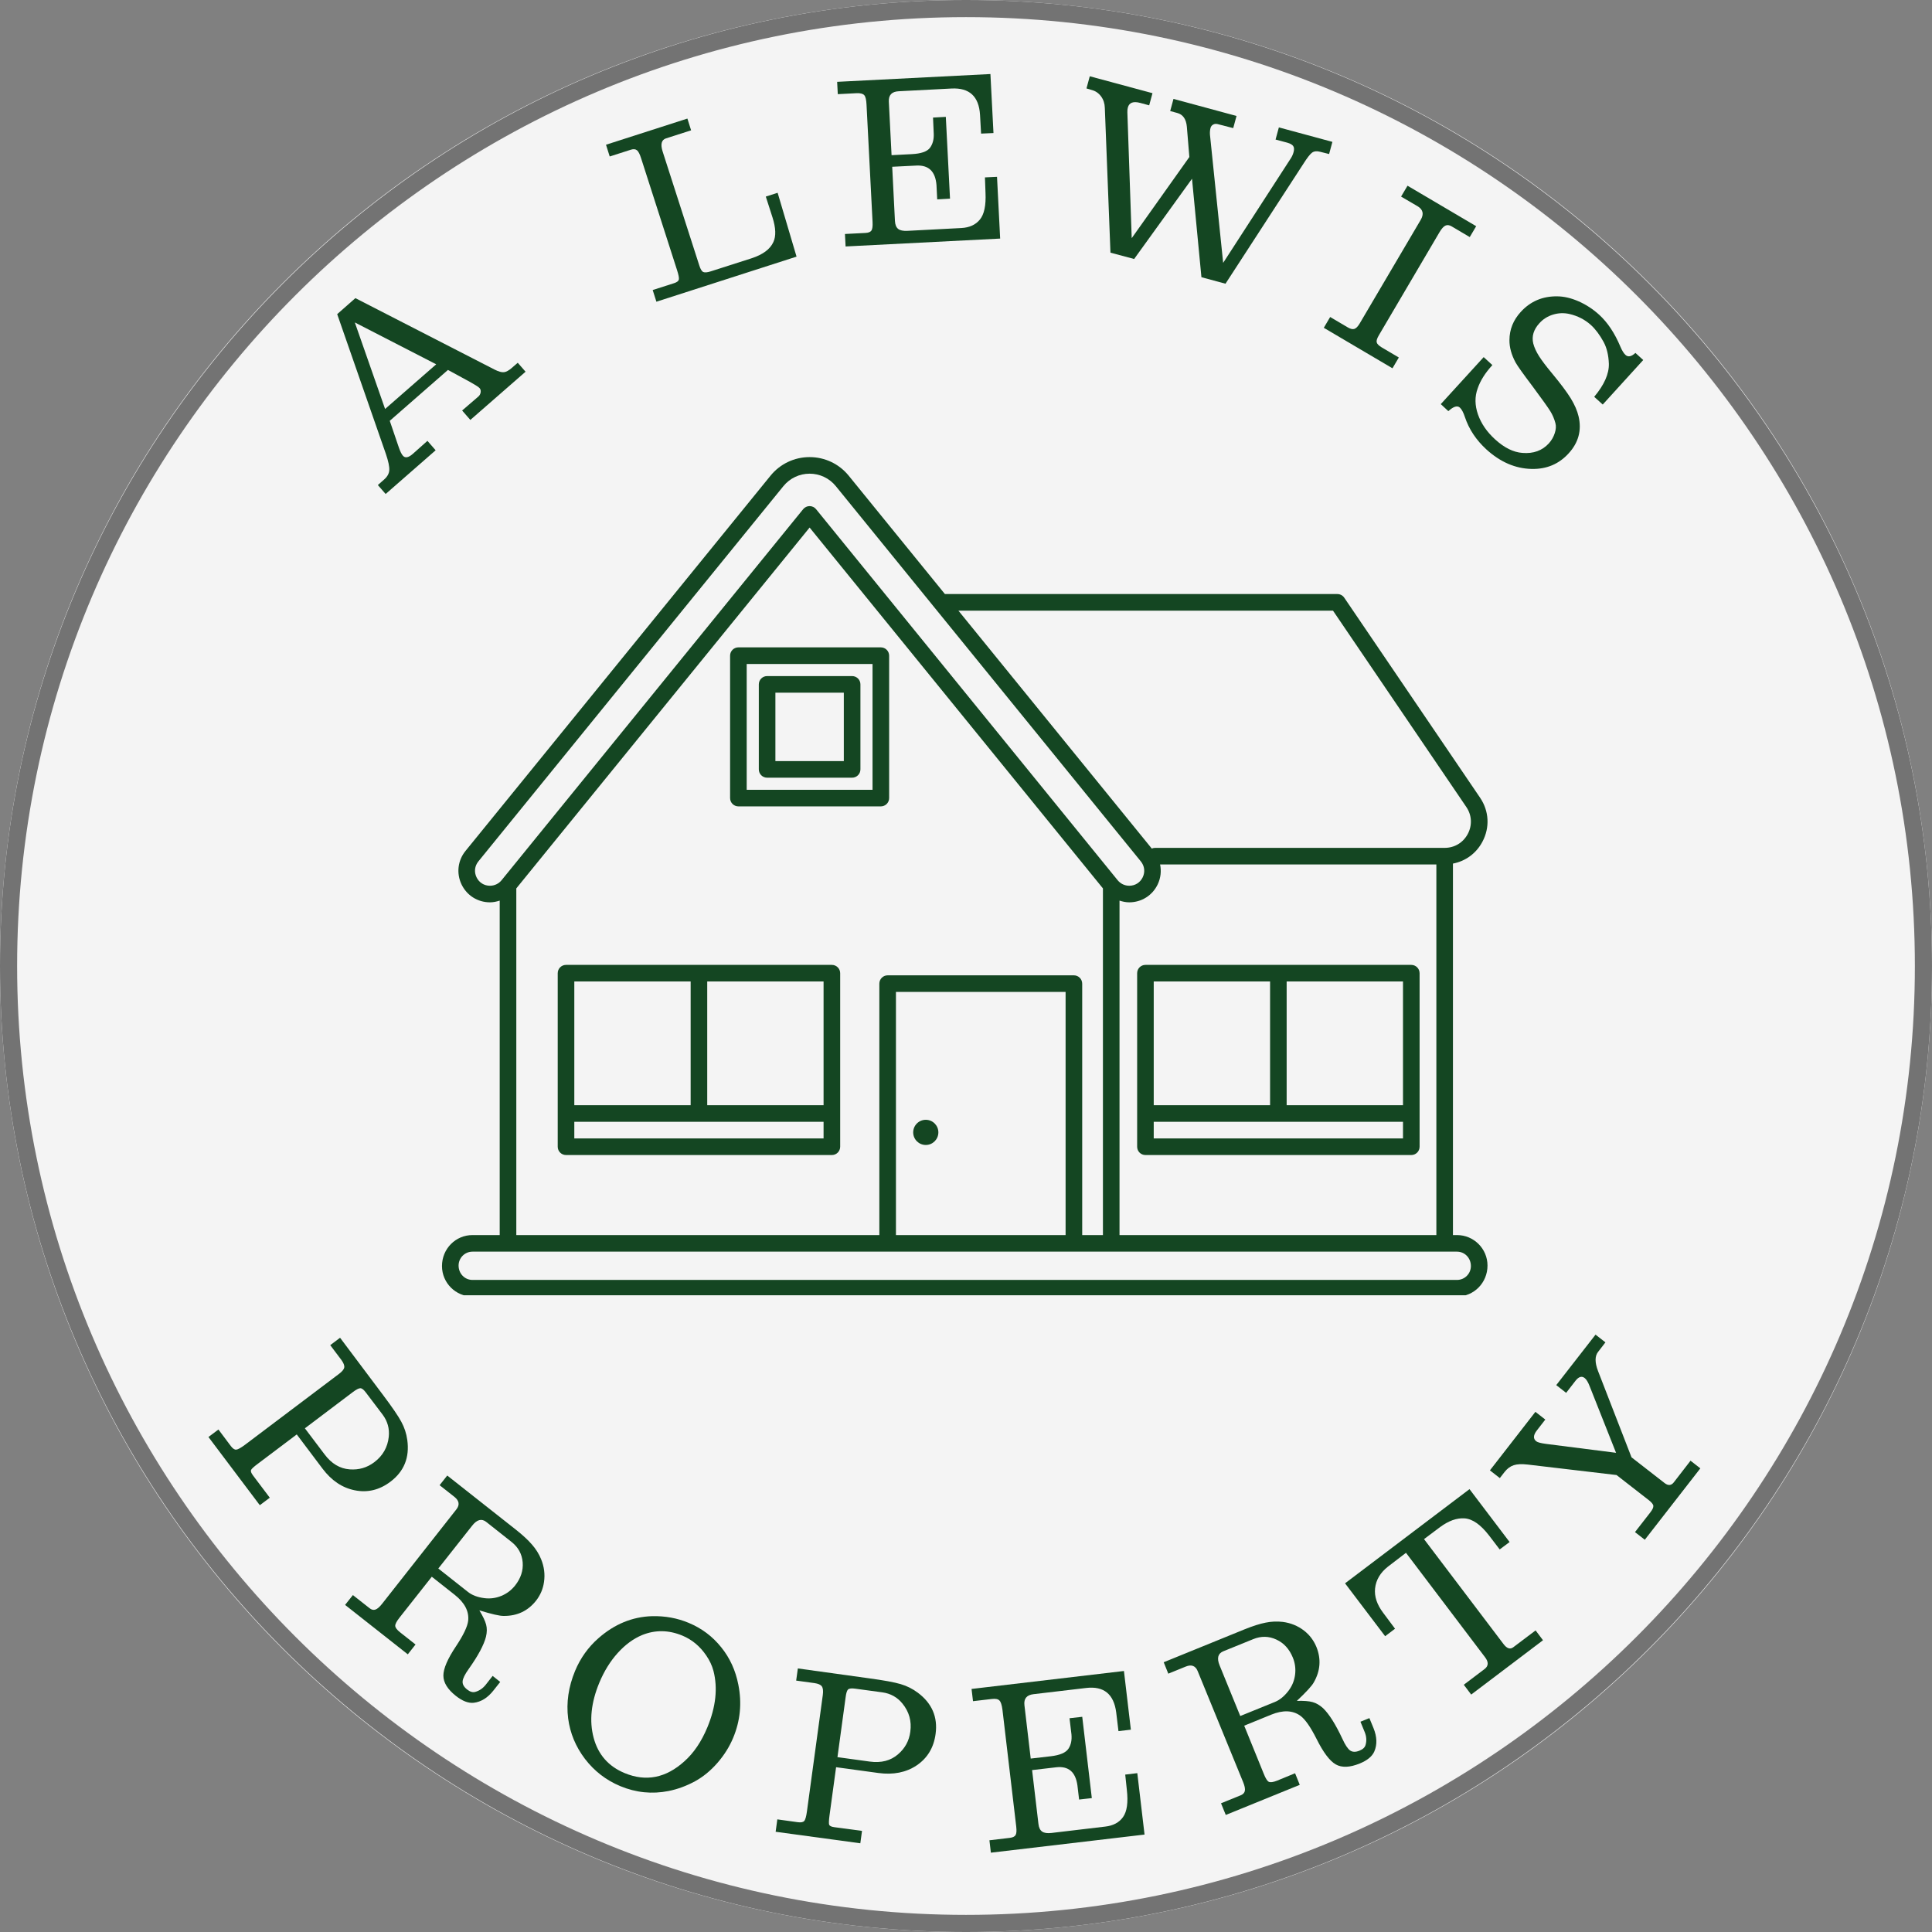
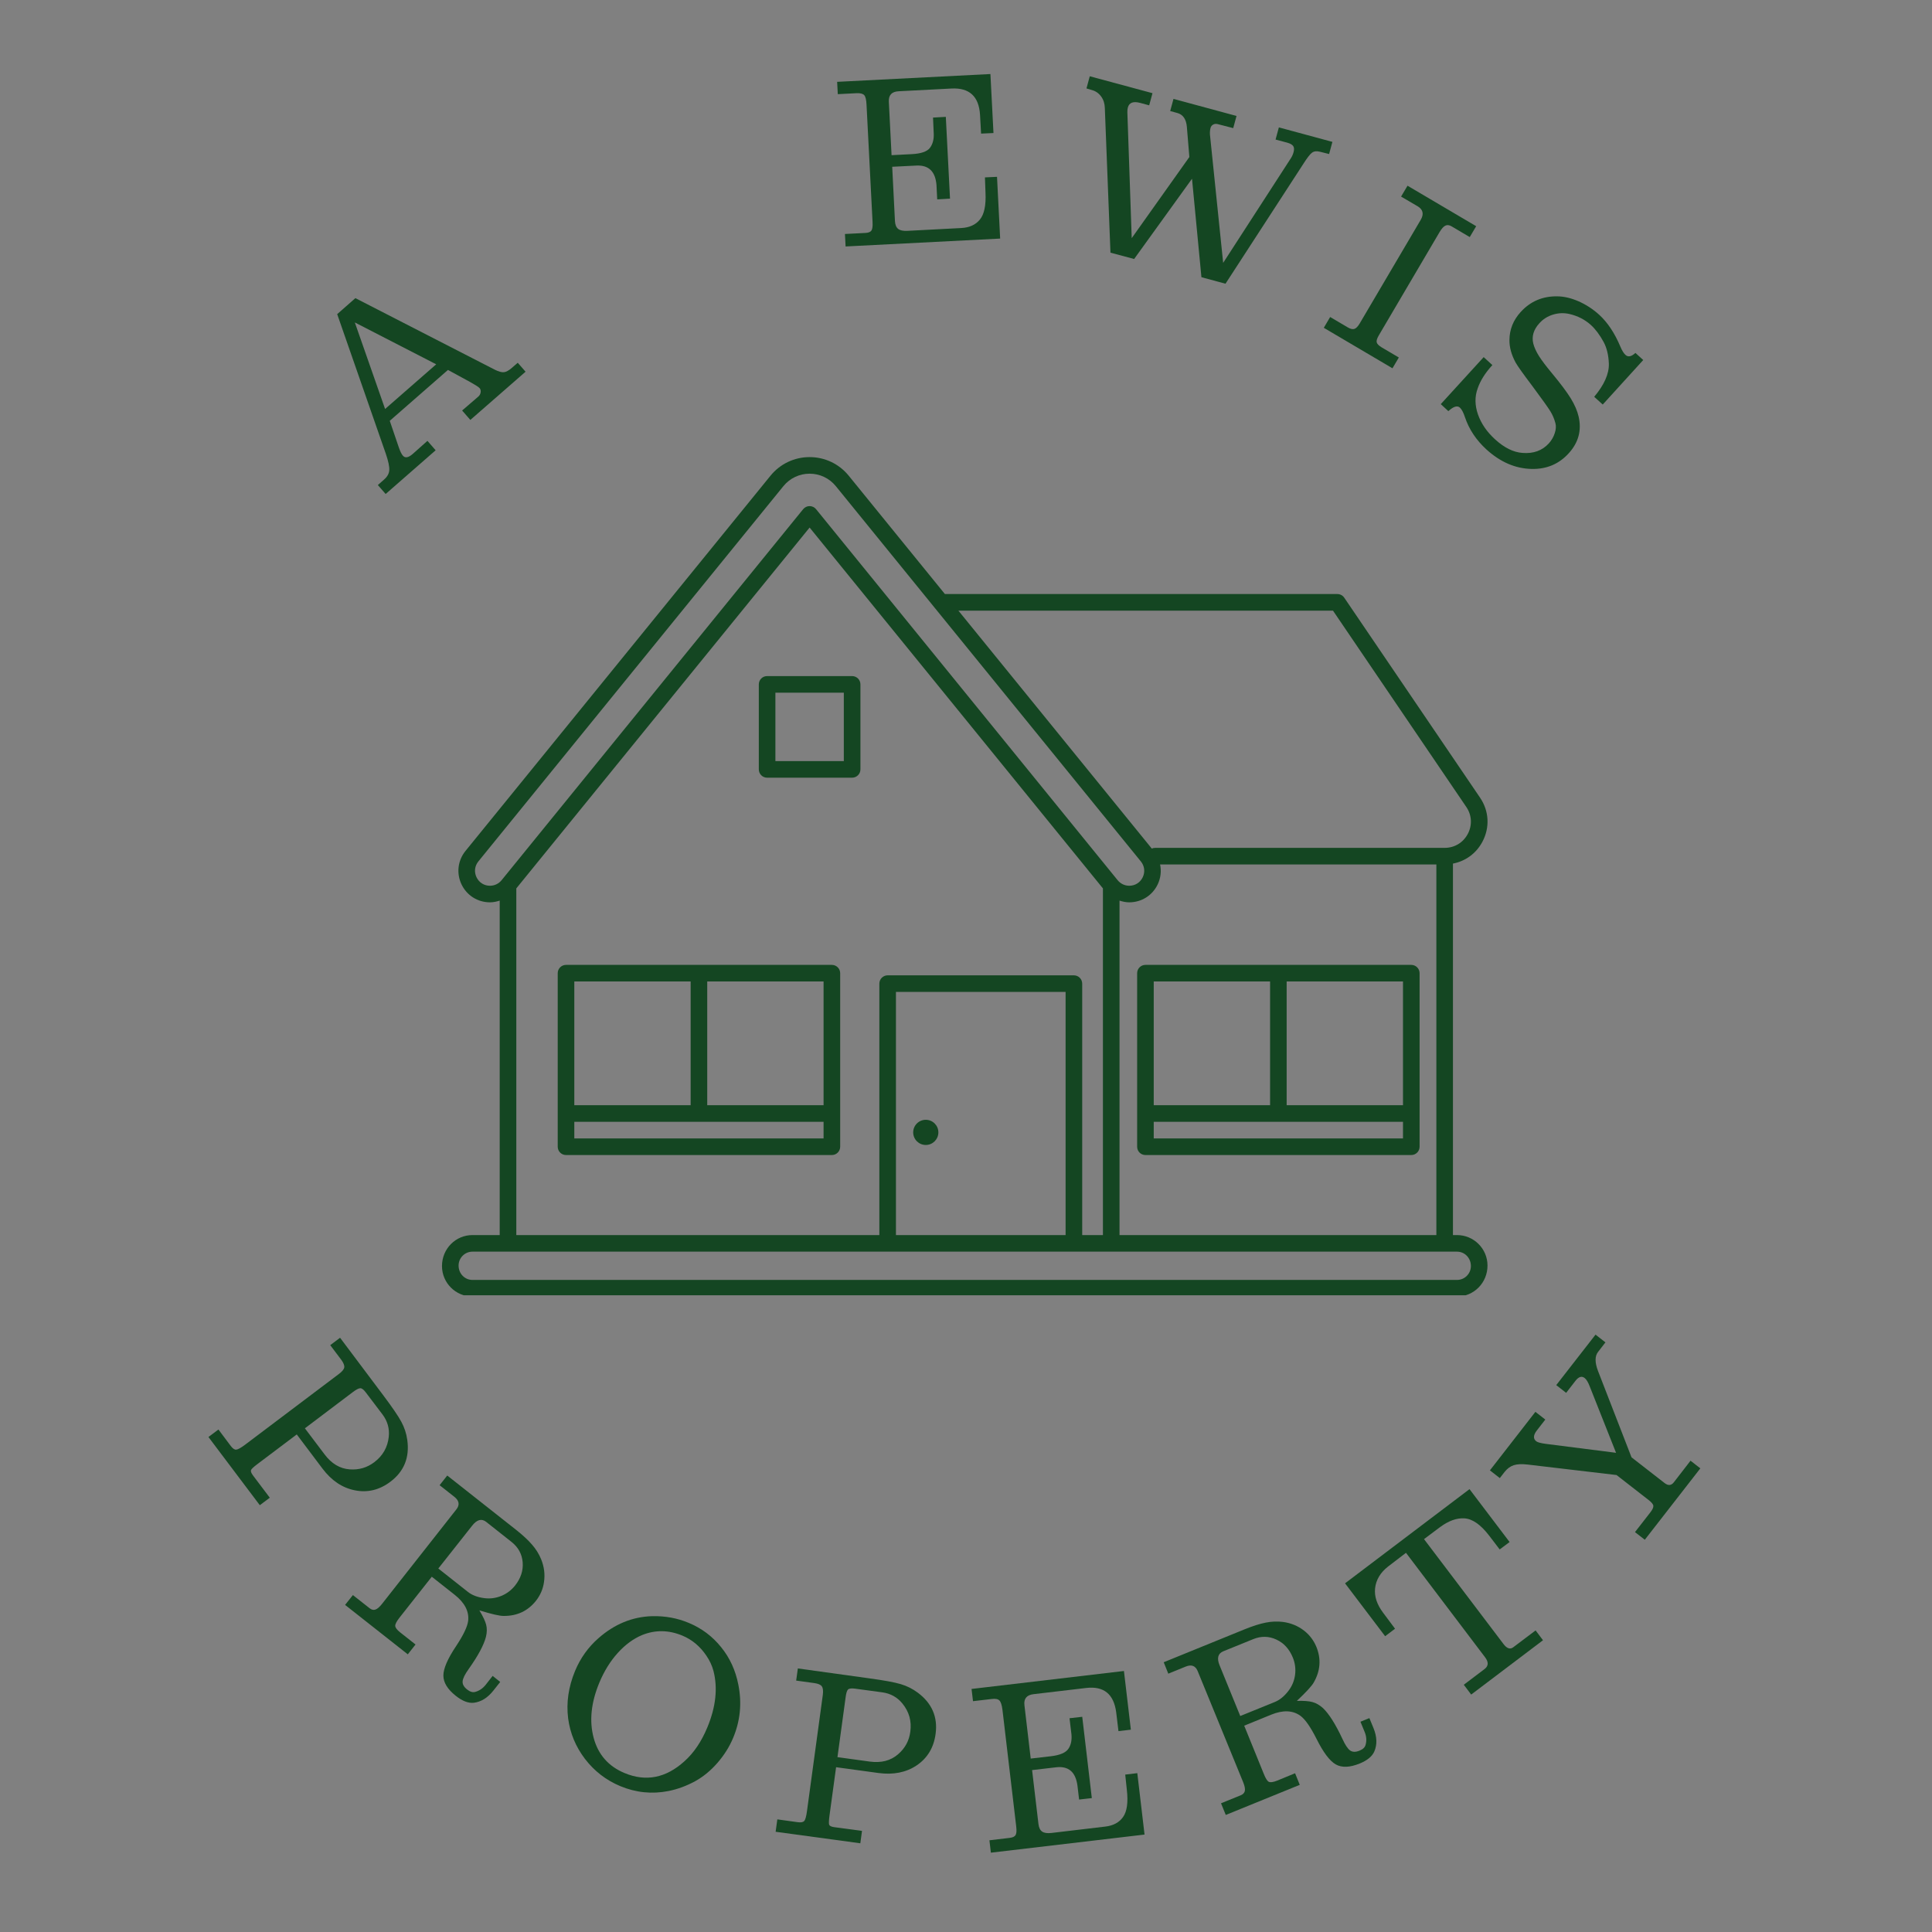
<svg xmlns="http://www.w3.org/2000/svg" width="500" zoomAndPan="magnify" viewBox="0 0 375 375" height="500" preserveAspectRatio="xMidYMid meet" version="1.0">
  <rect x="0" y="0" width="375" height="375" fill="#808080" stroke="none" />
  <defs>
    <g />
    <clipPath id="f0304013d1">
      <path d="M 187.5 0 C 83.945 0 0 83.945 0 187.5 C 0 291.055 83.945 375 187.5 375 C 291.055 375 375 291.055 375 187.5 C 375 83.945 291.055 0 187.5 0 Z M 187.5 0 " clip-rule="nonzero" />
    </clipPath>
    <clipPath id="dd56da4c9c">
      <path d="M 0 0 L 375 0 L 375 375 L 0 375 Z M 0 0 " clip-rule="nonzero" />
    </clipPath>
    <clipPath id="8eed42b087">
-       <path d="M 187.5 0 C 83.945 0 0 83.945 0 187.5 C 0 291.055 83.945 375 187.5 375 C 291.055 375 375 291.055 375 187.5 C 375 83.945 291.055 0 187.5 0 Z M 187.5 0 " clip-rule="nonzero" />
-     </clipPath>
+       </clipPath>
    <clipPath id="1cdb05002e">
      <rect x="0" width="375" y="0" height="375" />
    </clipPath>
    <clipPath id="f51e721ae9">
      <path d="M 85.789 88.664 L 289 88.664 L 289 251.414 L 85.789 251.414 Z M 85.789 88.664 " clip-rule="nonzero" />
    </clipPath>
  </defs>
  <g clip-path="url(#f0304013d1)">
    <g transform="matrix(1, 0, 0, 1, 0, 0)">
      <g clip-path="url(#1cdb05002e)">
        <g clip-path="url(#dd56da4c9c)">
          <g clip-path="url(#8eed42b087)">
            <rect x="-82.5" width="540" fill="#f4f4f4" height="540" y="-82.5" fill-opacity="1" />
          </g>
        </g>
      </g>
    </g>
  </g>
-   <path fill="#737373" d="M 187.5 375 C 84.113 375 0 290.887 0 187.5 C 0 84.113 84.113 0 187.5 0 C 290.887 0 375 84.113 375 187.5 C 375 290.887 290.887 375 187.5 375 Z M 187.5 3.324 C 85.945 3.324 3.324 85.945 3.324 187.5 C 3.324 289.055 85.945 371.676 187.5 371.676 C 289.055 371.676 371.676 289.055 371.676 187.5 C 371.676 85.945 289.055 3.324 187.5 3.324 Z M 187.5 3.324 " fill-opacity="1" fill-rule="nonzero" />
-   <path fill="#144622" d="M 143.324 156.52 L 170.969 156.52 C 171.859 156.52 172.582 155.797 172.582 154.91 L 172.582 127.262 C 172.582 126.375 171.859 125.652 170.969 125.652 L 143.324 125.652 C 142.434 125.652 141.711 126.375 141.711 127.262 L 141.711 154.91 C 141.711 155.797 142.434 156.52 143.324 156.52 Z M 144.934 128.875 L 169.359 128.875 L 169.359 153.301 L 144.934 153.301 Z M 144.934 128.875 " fill-opacity="1" fill-rule="nonzero" />
  <path fill="#144622" d="M 165.395 131.227 L 148.895 131.227 C 148.004 131.227 147.285 131.945 147.285 132.836 L 147.285 149.336 C 147.285 150.227 148.004 150.949 148.895 150.949 L 165.395 150.949 C 166.285 150.949 167.008 150.227 167.008 149.336 L 167.008 132.836 C 167.008 131.945 166.285 131.227 165.395 131.227 Z M 163.785 147.727 L 150.504 147.727 L 150.504 134.445 L 163.785 134.445 Z M 163.785 147.727 " fill-opacity="1" fill-rule="nonzero" />
  <g clip-path="url(#f51e721ae9)">
    <path fill="#144622" d="M 282.805 239.727 L 282.016 239.727 L 282.016 167.621 C 284.457 167.152 286.539 165.648 287.742 163.371 C 289.207 160.605 289.035 157.41 287.273 154.82 L 260.918 116.012 C 260.621 115.57 260.121 115.305 259.586 115.305 L 183.406 115.305 L 164.734 92.332 C 162.867 90.035 160.102 88.723 157.145 88.723 C 154.188 88.723 151.422 90.035 149.555 92.332 L 90.355 165.164 C 88.852 167.012 88.555 169.5 89.578 171.652 C 90.602 173.805 92.719 175.141 95.105 175.141 C 95.758 175.141 96.387 175.004 96.992 174.809 L 96.992 239.727 L 91.707 239.727 C 88.441 239.727 85.789 242.379 85.789 245.742 C 85.789 249.004 88.441 251.656 91.707 251.656 L 282.805 251.656 C 286.066 251.656 288.723 249.004 288.723 245.645 C 288.723 242.379 286.07 239.727 282.805 239.727 Z M 217.297 239.727 L 217.297 174.809 C 217.902 175.004 218.531 175.141 219.184 175.141 C 221.57 175.141 223.688 173.805 224.711 171.652 C 225.301 170.414 225.438 169.066 225.172 167.789 L 278.797 167.789 L 278.797 239.727 Z M 258.734 118.527 L 284.609 156.633 C 285.688 158.215 285.793 160.172 284.898 161.863 C 284 163.559 282.324 164.57 280.406 164.57 L 224.203 164.57 C 223.977 164.57 223.758 164.617 223.562 164.707 L 186.027 118.527 Z M 92.488 170.266 C 91.996 169.23 92.133 168.086 92.855 167.195 L 152.055 94.363 C 153.309 92.824 155.164 91.941 157.145 91.941 C 159.129 91.941 160.984 92.824 162.234 94.363 L 221.434 167.195 C 222.16 168.086 222.297 169.234 221.805 170.27 C 221.312 171.305 220.332 171.922 219.188 171.922 C 218.312 171.922 217.492 171.531 216.938 170.852 L 158.395 98.828 C 158.09 98.453 157.629 98.234 157.145 98.234 C 156.66 98.234 156.199 98.453 155.895 98.828 L 97.355 170.852 C 96.801 171.531 95.98 171.922 95.105 171.922 C 93.957 171.922 92.98 171.301 92.488 170.266 Z M 100.215 172.438 L 157.145 102.398 L 214.078 172.438 L 214.078 239.727 L 210.055 239.727 L 210.055 190.926 C 210.055 190.035 209.332 189.312 208.441 189.312 L 172.289 189.312 C 171.402 189.312 170.68 190.035 170.68 190.926 L 170.68 239.727 L 100.215 239.727 Z M 206.832 239.727 L 173.902 239.727 L 173.902 192.535 L 206.832 192.535 Z M 282.805 248.434 L 91.707 248.434 C 90.219 248.434 89.012 247.227 89.012 245.641 C 89.012 244.156 90.219 242.945 91.707 242.945 L 282.805 242.945 C 284.289 242.945 285.5 244.156 285.5 245.738 C 285.5 247.227 284.293 248.434 282.805 248.434 Z M 282.805 248.434 " fill-opacity="1" fill-rule="nonzero" />
  </g>
  <path fill="#144622" d="M 273.93 187.285 L 222.328 187.285 C 221.438 187.285 220.719 188.004 220.719 188.895 L 220.719 222.582 C 220.719 223.473 221.438 224.191 222.328 224.191 L 273.93 224.191 C 274.82 224.191 275.543 223.473 275.543 222.582 L 275.543 188.895 C 275.539 188.004 274.82 187.285 273.93 187.285 Z M 272.32 214.52 L 249.738 214.52 L 249.738 190.504 L 272.32 190.504 Z M 246.52 190.504 L 246.52 214.52 L 223.938 214.52 L 223.938 190.504 Z M 223.938 220.969 L 223.938 217.738 L 272.32 217.738 L 272.32 220.969 Z M 223.938 220.969 " fill-opacity="1" fill-rule="nonzero" />
  <path fill="#144622" d="M 161.465 187.285 L 109.863 187.285 C 108.973 187.285 108.254 188.004 108.254 188.895 L 108.254 222.582 C 108.254 223.473 108.973 224.191 109.863 224.191 L 161.469 224.191 C 162.355 224.191 163.078 223.473 163.078 222.582 L 163.078 188.895 C 163.078 188.004 162.355 187.285 161.465 187.285 Z M 159.855 214.52 L 137.273 214.52 L 137.273 190.504 L 159.855 190.504 Z M 134.055 190.504 L 134.055 214.52 L 111.473 214.52 L 111.473 190.504 Z M 111.473 220.969 L 111.473 217.738 L 159.855 217.738 L 159.855 220.969 Z M 111.473 220.969 " fill-opacity="1" fill-rule="nonzero" />
  <path fill="#144622" d="M 179.695 222.238 C 181.043 222.238 182.137 221.145 182.137 219.793 C 182.137 218.445 181.043 217.352 179.695 217.352 C 178.344 217.352 177.25 218.445 177.25 219.793 C 177.25 221.145 178.344 222.238 179.695 222.238 Z M 179.695 222.238 " fill-opacity="1" fill-rule="nonzero" />
  <g fill="#144622" fill-opacity="1">
    <g transform="translate(74.652, 96.055)">
      <g>
        <path d="M 0.203 -0.172 L -1.312 -1.906 L -0.109 -2.969 C 0.523 -3.52 0.863 -4.125 0.906 -4.781 C 0.957 -5.445 0.738 -6.5 0.25 -7.938 L -9.203 -35.078 L -5.672 -38.188 L 21.391 -24.297 C 22.148 -23.922 22.742 -23.758 23.172 -23.812 C 23.609 -23.863 24.117 -24.145 24.703 -24.656 L 25.844 -25.641 L 27.359 -23.906 L 16.641 -14.547 L 15.047 -16.375 L 18.188 -19.078 C 18.438 -19.297 18.586 -19.566 18.641 -19.891 C 18.691 -20.223 18.629 -20.492 18.453 -20.703 C 18.266 -20.922 17.676 -21.305 16.688 -21.859 L 12.297 -24.25 L 1 -14.375 L 2.766 -9.188 C 3.035 -8.414 3.297 -7.891 3.547 -7.609 C 3.984 -7.098 4.625 -7.211 5.469 -7.953 L 8.312 -10.484 L 9.906 -8.656 Z M 0.094 -16.672 L 10.016 -25.344 L -5.781 -33.469 Z M 0.094 -16.672 " />
      </g>
    </g>
  </g>
  <g fill="#144622" fill-opacity="1">
    <g transform="translate(108.796, 68.875)">
      <g />
    </g>
  </g>
  <g fill="#144622" fill-opacity="1">
    <g transform="translate(126.376, 58.89)">
      <g>
-         <path d="M 1.031 -0.328 L 0.312 -2.594 L 4.5 -3.938 C 5.031 -4.113 5.328 -4.348 5.391 -4.641 C 5.453 -4.941 5.332 -5.555 5.031 -6.484 L -1.922 -28.125 C -2.18 -28.957 -2.453 -29.488 -2.734 -29.719 C -3.023 -29.957 -3.426 -29.992 -3.938 -29.828 L -8.031 -28.516 L -8.75 -30.797 L 7.047 -35.875 L 7.766 -33.594 L 2.891 -32.031 C 2.004 -31.738 1.789 -30.879 2.25 -29.453 L 9.359 -7.359 C 9.578 -6.66 9.832 -6.238 10.125 -6.094 C 10.426 -5.957 10.926 -6.004 11.625 -6.234 L 19.484 -8.75 C 21.691 -9.469 23.109 -10.52 23.734 -11.906 C 24.273 -13.051 24.219 -14.648 23.562 -16.703 L 22.266 -20.734 L 24.562 -21.469 L 28.234 -9.078 Z M 1.031 -0.328 " />
-       </g>
+         </g>
    </g>
  </g>
  <g fill="#144622" fill-opacity="1">
    <g transform="translate(163.052, 47.901)">
      <g>
        <path d="M -0.562 -32.016 L 29.188 -33.531 L 29.781 -22.078 L 27.375 -21.969 L 27.172 -25.609 C 26.953 -29.191 25.109 -30.895 21.641 -30.719 L 11.391 -30.188 C 10.047 -30.125 9.406 -29.453 9.469 -28.172 L 10 -17.781 L 13.953 -17.984 C 15.723 -18.078 16.883 -18.477 17.438 -19.188 C 17.977 -19.906 18.227 -20.812 18.188 -21.906 L 18.047 -25.078 L 20.531 -25.219 L 21.344 -9.344 L 18.859 -9.203 L 18.719 -11.984 C 18.508 -14.609 17.223 -15.867 14.859 -15.766 L 10.125 -15.531 L 10.656 -5.016 C 10.695 -4.285 10.906 -3.77 11.281 -3.469 C 11.656 -3.176 12.254 -3.051 13.078 -3.094 L 23.547 -3.641 C 25.117 -3.723 26.316 -4.27 27.141 -5.281 C 27.984 -6.301 28.348 -8.035 28.234 -10.484 L 28.125 -13.469 L 30.469 -13.578 L 31.078 -1.594 L 1.078 -0.062 L 0.953 -2.484 L 4.938 -2.688 C 5.52 -2.719 5.906 -2.875 6.094 -3.156 C 6.281 -3.438 6.352 -3.984 6.312 -4.797 L 5.141 -27.578 C 5.098 -28.523 4.953 -29.141 4.703 -29.422 C 4.453 -29.711 3.953 -29.844 3.203 -29.812 L -0.438 -29.625 Z M -0.562 -32.016 " />
      </g>
    </g>
  </g>
  <g fill="#144622" fill-opacity="1">
    <g transform="translate(202.712, 45.57)">
      <g>
        <path d="M 8.172 -28.406 L 8.812 -30.766 L 20.984 -27.484 L 20.344 -25.125 L 18.609 -25.594 C 17.266 -25.957 16.461 -25.66 16.203 -24.703 C 16.129 -24.441 16.098 -24.129 16.109 -23.766 L 16.953 0.656 L 28.141 -15.094 L 27.656 -20.969 C 27.52 -22.457 26.898 -23.348 25.797 -23.641 L 24.422 -24.016 L 25.062 -26.375 L 37.297 -23.062 L 36.656 -20.703 L 33.625 -21.484 C 33.312 -21.566 33.023 -21.535 32.766 -21.391 C 32.504 -21.254 32.332 -21.035 32.25 -20.734 C 32.145 -20.348 32.109 -19.91 32.141 -19.422 L 34.703 5.453 L 47.859 -14.875 C 48.086 -15.227 48.258 -15.625 48.375 -16.062 C 48.508 -16.57 48.484 -16.957 48.297 -17.219 C 48.117 -17.488 47.738 -17.707 47.156 -17.875 L 44.875 -18.484 L 45.516 -20.844 L 55.906 -18.031 L 55.266 -15.672 L 53.531 -16.109 C 52.875 -16.285 52.348 -16.227 51.953 -15.938 C 51.566 -15.656 51.016 -14.945 50.297 -13.812 L 35.156 9.5 L 30.484 8.234 L 28.656 -10.875 L 17.422 4.703 L 12.828 3.469 L 11.734 -24.625 C 11.711 -25.477 11.473 -26.219 11.016 -26.844 C 10.555 -27.477 9.957 -27.895 9.219 -28.094 Z M 8.172 -28.406 " />
      </g>
    </g>
  </g>
  <g fill="#144622" fill-opacity="1">
    <g transform="translate(256.027, 63.078)">
      <g>
        <path d="M 0.922 0.547 L 2.156 -1.547 L 5.578 0.469 C 6.086 0.77 6.508 0.867 6.844 0.766 C 7.188 0.66 7.535 0.305 7.891 -0.297 L 19.734 -20.406 C 20.391 -21.531 20.188 -22.41 19.125 -23.047 L 15.922 -24.922 L 17.172 -27.031 L 30.5 -19.172 L 29.25 -17.062 L 25.734 -19.141 C 25.273 -19.41 24.867 -19.457 24.516 -19.281 C 24.16 -19.113 23.781 -18.688 23.375 -18 L 11.609 2 C 11.254 2.602 11.113 3.055 11.188 3.359 C 11.258 3.672 11.586 4.004 12.172 4.359 L 15.484 6.312 L 14.25 8.406 Z M 0.922 0.547 " />
      </g>
    </g>
  </g>
  <g fill="#144622" fill-opacity="1">
    <g transform="translate(277.81, 76.082)">
      <g>
        <path d="M 39.625 -7.578 L 41.141 -6.203 L 33.281 2.438 L 31.625 0.938 C 33.57 -1.383 34.52 -3.523 34.469 -5.484 C 34.406 -7.16 34.066 -8.566 33.453 -9.703 C 32.703 -11.078 31.883 -12.172 31 -12.984 C 29.812 -14.055 28.41 -14.773 26.797 -15.141 C 25.734 -15.379 24.676 -15.336 23.625 -15.016 C 22.57 -14.691 21.691 -14.133 20.984 -13.344 C 19.859 -12.113 19.461 -10.801 19.797 -9.406 C 19.992 -8.645 20.363 -7.832 20.906 -6.969 C 21.445 -6.113 22.305 -4.977 23.484 -3.562 C 25.109 -1.602 26.301 -0.008 27.062 1.219 C 27.82 2.457 28.332 3.633 28.594 4.75 C 29.219 7.438 28.578 9.82 26.672 11.906 C 24.785 13.988 22.391 15 19.484 14.938 C 16.336 14.875 13.41 13.613 10.703 11.156 C 8.711 9.332 7.32 7.238 6.531 4.875 C 6.227 3.957 5.898 3.344 5.547 3.031 C 5.055 2.582 4.312 2.812 3.312 3.719 L 1.844 2.359 L 10.172 -6.766 L 11.859 -5.219 C 10.461 -3.695 9.508 -2.18 9 -0.672 C 8.426 0.898 8.445 2.578 9.062 4.359 C 9.688 6.141 10.797 7.754 12.391 9.203 C 14.172 10.828 15.938 11.703 17.688 11.828 C 19.82 12.004 21.535 11.383 22.828 9.969 C 23.359 9.375 23.738 8.711 23.969 7.984 C 24.207 7.266 24.25 6.617 24.094 6.047 C 23.875 5.223 23.551 4.461 23.125 3.766 C 22.707 3.078 21.555 1.461 19.672 -1.078 C 17.836 -3.504 16.734 -5.055 16.359 -5.734 C 15.555 -7.234 15.16 -8.676 15.172 -10.062 C 15.18 -12.125 15.914 -13.953 17.375 -15.547 C 19.25 -17.598 21.609 -18.602 24.453 -18.562 C 25.766 -18.551 27.145 -18.227 28.594 -17.594 C 30.039 -16.957 31.367 -16.094 32.578 -15 C 34.234 -13.488 35.613 -11.41 36.719 -8.766 C 37.039 -8.016 37.367 -7.488 37.703 -7.188 C 38.203 -6.727 38.844 -6.859 39.625 -7.578 Z M 39.625 -7.578 " />
      </g>
    </g>
  </g>
  <g fill="#144622" fill-opacity="1">
    <g transform="translate(39.804, 278.063)">
      <g>
        <path d="M 0.656 0.859 L 2.594 -0.594 L 4.984 2.594 C 5.367 3.102 5.723 3.344 6.047 3.312 C 6.367 3.289 6.941 2.973 7.766 2.359 L 25.953 -11.359 C 26.598 -11.836 26.953 -12.266 27.016 -12.641 C 27.078 -13.023 26.883 -13.52 26.438 -14.125 L 24.297 -16.969 L 26.203 -18.406 L 34.531 -7.312 C 36.312 -4.945 37.5 -3.207 38.094 -2.094 C 38.695 -0.988 39.082 0.188 39.25 1.438 C 39.719 4.832 38.629 7.531 35.984 9.531 C 33.848 11.145 31.539 11.703 29.062 11.203 C 26.633 10.723 24.547 9.32 22.797 7 L 17.797 0.359 L 10.25 6.047 C 9.469 6.629 9.023 7.035 8.922 7.266 C 8.828 7.504 8.953 7.852 9.297 8.312 L 12.562 12.641 L 10.625 14.094 Z M 19.375 -0.828 L 23.188 4.219 C 24.539 6.031 26.172 7.004 28.078 7.141 C 29.848 7.273 31.438 6.812 32.844 5.75 C 34.5 4.5 35.438 2.852 35.656 0.812 C 35.82 -0.77 35.422 -2.207 34.453 -3.5 L 31.219 -7.766 C 30.812 -8.316 30.457 -8.598 30.156 -8.609 C 29.852 -8.617 29.367 -8.375 28.703 -7.875 Z M 19.375 -0.828 " />
      </g>
    </g>
  </g>
  <g fill="#144622" fill-opacity="1">
    <g transform="translate(66.138, 310.838)">
      <g>
        <path d="M 19.188 -22.562 L 20.672 -24.438 L 33.984 -13.938 C 35.328 -12.875 36.375 -11.906 37.125 -11.031 C 37.883 -10.164 38.473 -9.223 38.891 -8.203 C 39.484 -6.742 39.672 -5.27 39.453 -3.781 C 39.266 -2.426 38.742 -1.207 37.891 -0.125 C 36.316 1.852 34.234 2.832 31.641 2.812 C 30.898 2.832 29.32 2.473 26.906 1.734 C 27.602 2.879 28.039 3.801 28.219 4.5 C 28.406 5.207 28.395 5.992 28.188 6.859 C 27.781 8.453 26.672 10.523 24.859 13.078 C 24.098 14.141 23.695 14.953 23.656 15.516 C 23.613 16.078 23.906 16.602 24.531 17.094 C 25.094 17.539 25.613 17.695 26.094 17.562 C 26.895 17.344 27.578 16.879 28.141 16.172 L 29.484 14.453 L 30.953 15.625 L 29.656 17.266 C 28.531 18.703 27.242 19.504 25.797 19.672 C 24.754 19.773 23.609 19.332 22.359 18.344 C 20.734 17.062 19.922 15.742 19.922 14.391 C 19.922 13.035 20.742 11.129 22.391 8.672 C 23.816 6.523 24.598 4.883 24.734 3.75 C 24.93 1.926 24.062 0.25 22.125 -1.281 L 17.672 -4.797 L 11.422 3.125 C 10.848 3.852 10.566 4.391 10.578 4.734 C 10.586 5.086 10.91 5.516 11.547 6.016 L 14.516 8.359 L 13.016 10.266 L 0.844 0.672 L 2.359 -1.234 L 5.594 1.312 C 5.988 1.625 6.367 1.711 6.734 1.578 C 7.109 1.453 7.539 1.078 8.031 0.453 L 22.438 -17.859 C 23.133 -18.734 23.004 -19.551 22.047 -20.312 Z M 18.938 -6.391 L 24.656 -1.875 C 25.457 -1.227 26.523 -0.816 27.859 -0.641 C 29.004 -0.492 30.109 -0.641 31.172 -1.078 C 32.234 -1.516 33.125 -2.188 33.844 -3.094 C 34.957 -4.508 35.445 -6.016 35.312 -7.609 C 35.176 -9.203 34.457 -10.516 33.156 -11.547 L 28.234 -15.438 C 27.348 -16.133 26.441 -15.895 25.516 -14.719 Z M 18.938 -6.391 " />
      </g>
    </g>
  </g>
  <g fill="#144622" fill-opacity="1">
    <g transform="translate(104.511, 338.917)">
      <g>
        <path d="M 29.156 -23.922 C 31.676 -22.879 33.785 -21.297 35.484 -19.172 C 37.148 -17.117 38.254 -14.707 38.797 -11.938 C 39.516 -8.363 39.18 -4.922 37.797 -1.609 C 37.078 0.117 36.062 1.738 34.75 3.25 C 33.438 4.758 31.992 5.945 30.422 6.812 C 28.742 7.727 27.02 8.363 25.25 8.719 C 22.051 9.352 18.926 9.035 15.875 7.766 C 13.133 6.617 10.852 4.859 9.031 2.484 C 7.227 0.109 6.141 -2.508 5.766 -5.375 C 5.379 -8.426 5.828 -11.5 7.109 -14.594 C 8.141 -17.07 9.648 -19.188 11.641 -20.938 C 14.754 -23.676 18.223 -25.102 22.047 -25.219 C 24.578 -25.281 26.945 -24.848 29.156 -23.922 Z M 27.922 -21.453 C 25.273 -22.547 22.68 -22.582 20.141 -21.562 C 18.43 -20.852 16.848 -19.691 15.391 -18.078 C 13.941 -16.473 12.75 -14.547 11.812 -12.297 C 10.207 -8.43 9.844 -4.863 10.719 -1.594 C 11.594 1.656 13.594 3.93 16.719 5.234 C 20.875 6.961 24.75 6.195 28.344 2.938 C 30.156 1.32 31.633 -0.863 32.781 -3.625 C 34.438 -7.613 34.832 -11.273 33.969 -14.609 C 33.688 -15.648 33.223 -16.641 32.578 -17.578 C 31.359 -19.379 29.805 -20.672 27.922 -21.453 Z M 27.922 -21.453 " />
      </g>
    </g>
  </g>
  <g fill="#144622" fill-opacity="1">
    <g transform="translate(149.488, 355.405)">
      <g>
        <path d="M 1.062 0.141 L 1.391 -2.266 L 5.344 -1.719 C 5.977 -1.633 6.398 -1.711 6.609 -1.953 C 6.828 -2.191 7.004 -2.816 7.141 -3.828 L 10.219 -26.422 C 10.32 -27.211 10.258 -27.766 10.031 -28.078 C 9.812 -28.398 9.328 -28.613 8.578 -28.719 L 5.047 -29.203 L 5.375 -31.562 L 19.125 -29.656 C 22.062 -29.258 24.133 -28.879 25.344 -28.516 C 26.551 -28.16 27.66 -27.602 28.672 -26.844 C 31.41 -24.789 32.555 -22.125 32.109 -18.844 C 31.754 -16.188 30.523 -14.148 28.422 -12.734 C 26.367 -11.367 23.906 -10.879 21.031 -11.266 L 12.797 -12.391 L 11.516 -3 C 11.391 -2.039 11.367 -1.445 11.453 -1.219 C 11.547 -0.988 11.879 -0.832 12.453 -0.75 L 17.828 -0.031 L 17.5 2.375 Z M 13.062 -14.344 L 19.328 -13.484 C 21.566 -13.18 23.398 -13.656 24.828 -14.906 C 26.18 -16.062 26.973 -17.52 27.203 -19.281 C 27.484 -21.332 26.973 -23.156 25.672 -24.75 C 24.672 -25.977 23.367 -26.703 21.766 -26.922 L 16.469 -27.641 C 15.781 -27.734 15.328 -27.676 15.109 -27.469 C 14.898 -27.258 14.742 -26.742 14.641 -25.922 Z M 13.062 -14.344 " />
      </g>
    </g>
  </g>
  <g fill="#144622" fill-opacity="1">
    <g transform="translate(191.25, 359.729)">
      <g>
        <path d="M -2.672 -31.906 L 26.906 -35.391 L 28.25 -24 L 25.844 -23.719 L 25.406 -27.344 C 24.945 -30.914 23 -32.5 19.562 -32.094 L 9.359 -30.891 C 8.023 -30.734 7.438 -30.016 7.594 -28.734 L 8.812 -18.391 L 12.734 -18.844 C 14.492 -19.051 15.629 -19.539 16.141 -20.312 C 16.629 -21.051 16.82 -21.973 16.719 -23.078 L 16.344 -26.219 L 18.812 -26.5 L 20.672 -10.719 L 18.203 -10.438 L 17.875 -13.203 C 17.508 -15.797 16.145 -16.961 13.781 -16.703 L 9.078 -16.156 L 10.312 -5.703 C 10.395 -4.984 10.633 -4.488 11.031 -4.219 C 11.426 -3.945 12.031 -3.859 12.844 -3.953 L 23.266 -5.188 C 24.828 -5.363 25.984 -5.984 26.734 -7.047 C 27.504 -8.129 27.75 -9.891 27.469 -12.328 L 27.156 -15.281 L 29.5 -15.562 L 30.906 -3.641 L 1.078 -0.125 L 0.797 -2.531 L 4.75 -3 C 5.332 -3.07 5.707 -3.254 5.875 -3.547 C 6.051 -3.836 6.094 -4.383 6 -5.188 L 3.328 -27.844 C 3.211 -28.781 3.016 -29.391 2.734 -29.672 C 2.461 -29.953 1.957 -30.047 1.219 -29.953 L -2.391 -29.531 Z M -2.672 -31.906 " />
      </g>
    </g>
  </g>
  <g fill="#144622" fill-opacity="1">
    <g transform="translate(236.922, 352.687)">
      <g>
        <path d="M -10.156 -27.828 L -11.047 -30.047 L 4.656 -36.438 C 6.25 -37.082 7.609 -37.516 8.734 -37.734 C 9.859 -37.961 10.969 -38.008 12.062 -37.875 C 13.613 -37.676 14.988 -37.113 16.188 -36.188 C 17.27 -35.344 18.07 -34.285 18.594 -33.016 C 19.539 -30.672 19.367 -28.375 18.078 -26.125 C 17.723 -25.469 16.629 -24.273 14.797 -22.547 C 16.141 -22.586 17.156 -22.508 17.844 -22.312 C 18.539 -22.125 19.223 -21.727 19.891 -21.125 C 21.066 -19.988 22.316 -18.004 23.641 -15.172 C 24.18 -13.984 24.688 -13.227 25.156 -12.906 C 25.625 -12.594 26.227 -12.586 26.969 -12.891 C 27.633 -13.16 28.023 -13.539 28.141 -14.031 C 28.367 -14.82 28.312 -15.641 27.969 -16.484 L 27.141 -18.5 L 28.875 -19.203 L 29.672 -17.266 C 30.359 -15.578 30.41 -14.062 29.828 -12.719 C 29.41 -11.77 28.469 -10.992 27 -10.391 C 25.07 -9.609 23.52 -9.551 22.344 -10.219 C 21.164 -10.895 19.922 -12.551 18.609 -15.188 C 17.441 -17.5 16.398 -18.988 15.484 -19.656 C 13.992 -20.727 12.109 -20.801 9.828 -19.875 L 4.578 -17.734 L 8.375 -8.391 C 8.719 -7.523 9.039 -7.008 9.344 -6.844 C 9.656 -6.688 10.191 -6.758 10.953 -7.062 L 14.453 -8.5 L 15.359 -6.25 L 1 -0.406 L 0.078 -2.672 L 3.891 -4.219 C 4.359 -4.414 4.629 -4.703 4.703 -5.078 C 4.785 -5.461 4.676 -6.023 4.375 -6.766 L -4.453 -28.328 C -4.879 -29.367 -5.656 -29.66 -6.781 -29.203 Z M 3.812 -19.609 L 10.547 -22.344 C 11.504 -22.738 12.391 -23.473 13.203 -24.547 C 13.891 -25.461 14.305 -26.488 14.453 -27.625 C 14.598 -28.77 14.453 -29.879 14.016 -30.953 C 13.336 -32.617 12.27 -33.785 10.812 -34.453 C 9.352 -35.129 7.859 -35.156 6.328 -34.531 L 0.516 -32.172 C -0.523 -31.742 -0.766 -30.836 -0.203 -29.453 Z M 3.812 -19.609 " />
      </g>
    </g>
  </g>
  <g fill="#144622" fill-opacity="1">
    <g transform="translate(280.042, 333.103)">
      <g>
        <path d="M -11.188 -15.516 L -18.969 -25.781 L 5.188 -44.062 L 12.969 -33.797 L 11.047 -32.359 L 8.984 -35.062 C 7.336 -37.195 5.738 -38.305 4.188 -38.391 C 2.707 -38.484 1.141 -37.922 -0.516 -36.703 L -3.641 -34.359 L 11.797 -13.984 C 12.453 -13.117 13.082 -12.914 13.688 -13.375 L 18.016 -16.641 L 19.453 -14.734 L 5.516 -4.188 L 4.078 -6.094 L 8.109 -9.141 C 8.891 -9.734 8.922 -10.5 8.203 -11.438 L -7.141 -31.703 L -10.609 -29.047 C -12.117 -27.867 -12.961 -26.453 -13.141 -24.797 C -13.305 -23.242 -12.781 -21.66 -11.562 -20.047 L -9.266 -16.969 Z M -11.188 -15.516 " />
      </g>
    </g>
  </g>
  <g fill="#144622" fill-opacity="1">
    <g transform="translate(314.161, 305.412)">
      <g>
        <path d="M -23.047 -18.516 L -24.969 -20.016 L -16.141 -31.375 L -14.219 -29.875 L -15.859 -27.766 C -16.566 -26.848 -16.602 -26.145 -15.969 -25.656 C -15.719 -25.457 -15.094 -25.289 -14.094 -25.156 L -0.484 -23.422 L -5.609 -36.344 C -5.91 -37.133 -6.234 -37.664 -6.578 -37.938 C -7.141 -38.375 -7.727 -38.203 -8.344 -37.422 L -10.172 -35.062 L -12.094 -36.562 L -4.469 -46.359 L -2.547 -44.859 L -3.984 -43 C -4.617 -42.188 -4.617 -40.953 -3.984 -39.297 L 2.516 -22.547 L 8.922 -17.562 C 9.629 -17.008 10.234 -17.055 10.734 -17.703 L 13.969 -21.891 L 15.875 -20.406 L 5.094 -6.547 L 3.188 -8.031 L 6.156 -11.844 C 6.594 -12.406 6.789 -12.836 6.75 -13.141 C 6.719 -13.441 6.41 -13.816 5.828 -14.266 L -0.391 -19.109 L -17.625 -21.141 C -18.781 -21.273 -19.688 -21.234 -20.344 -21.016 C -21.008 -20.805 -21.602 -20.367 -22.125 -19.703 Z M -23.047 -18.516 " />
      </g>
    </g>
  </g>
</svg>